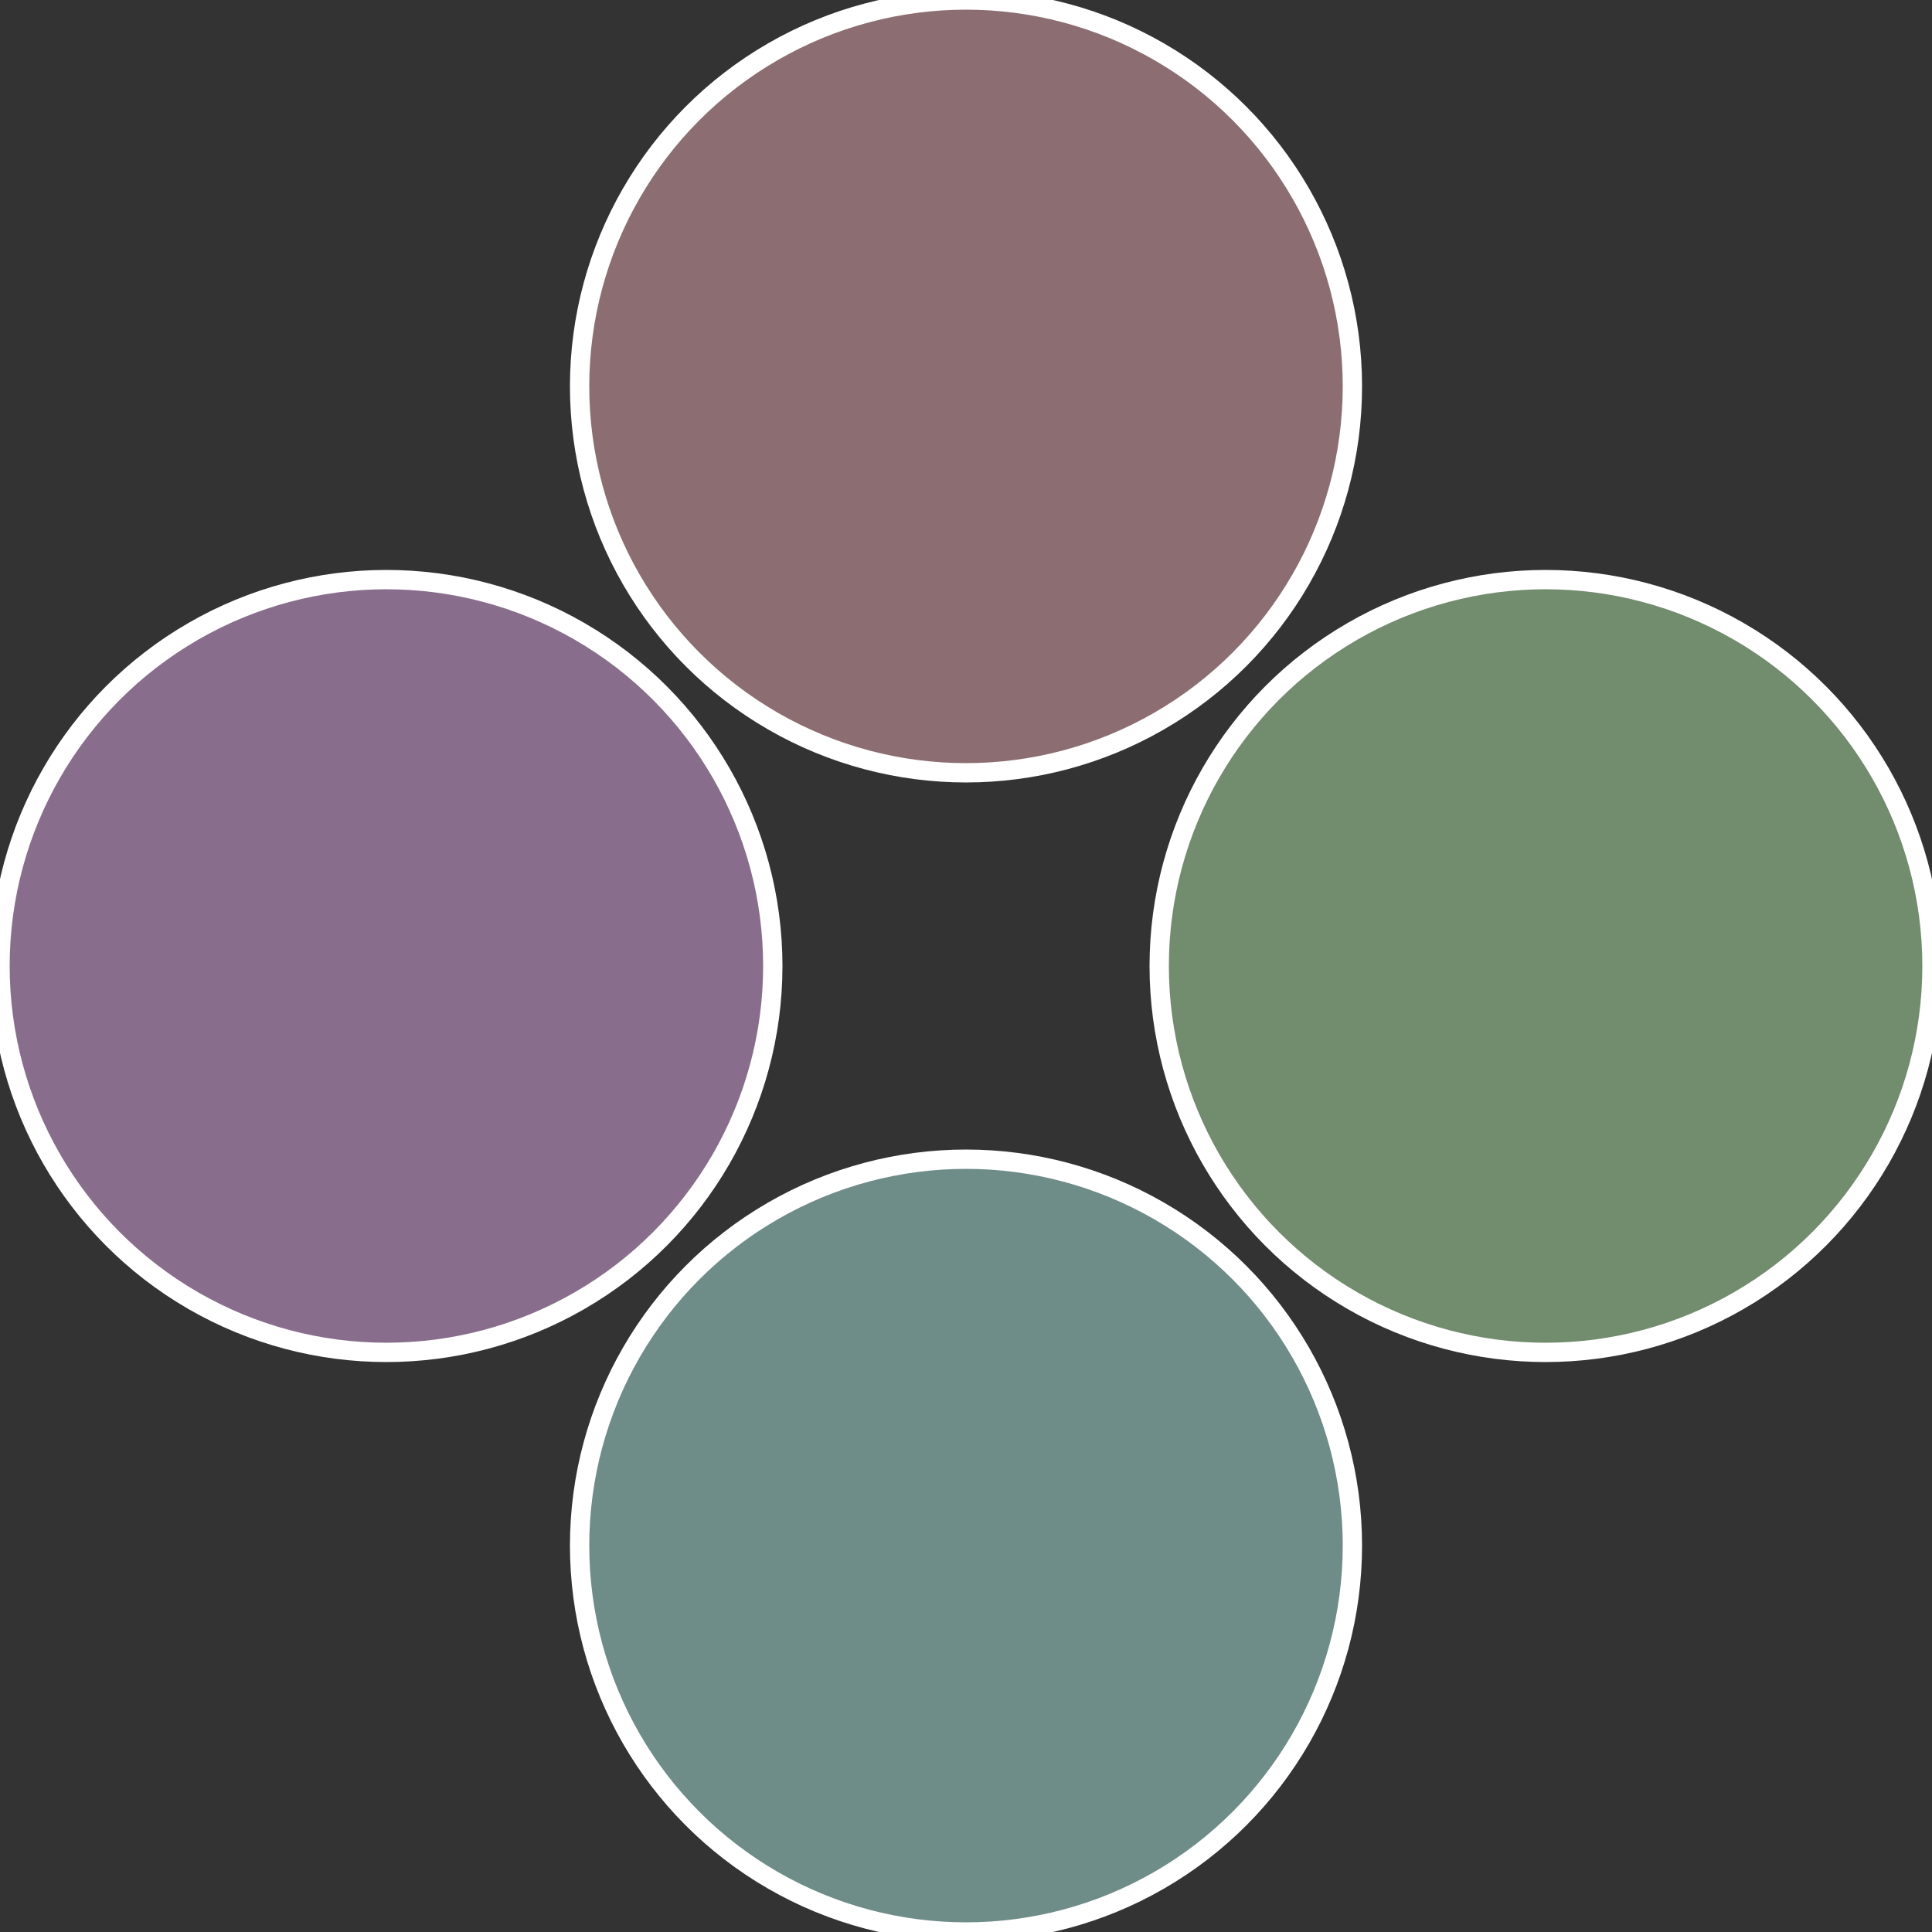
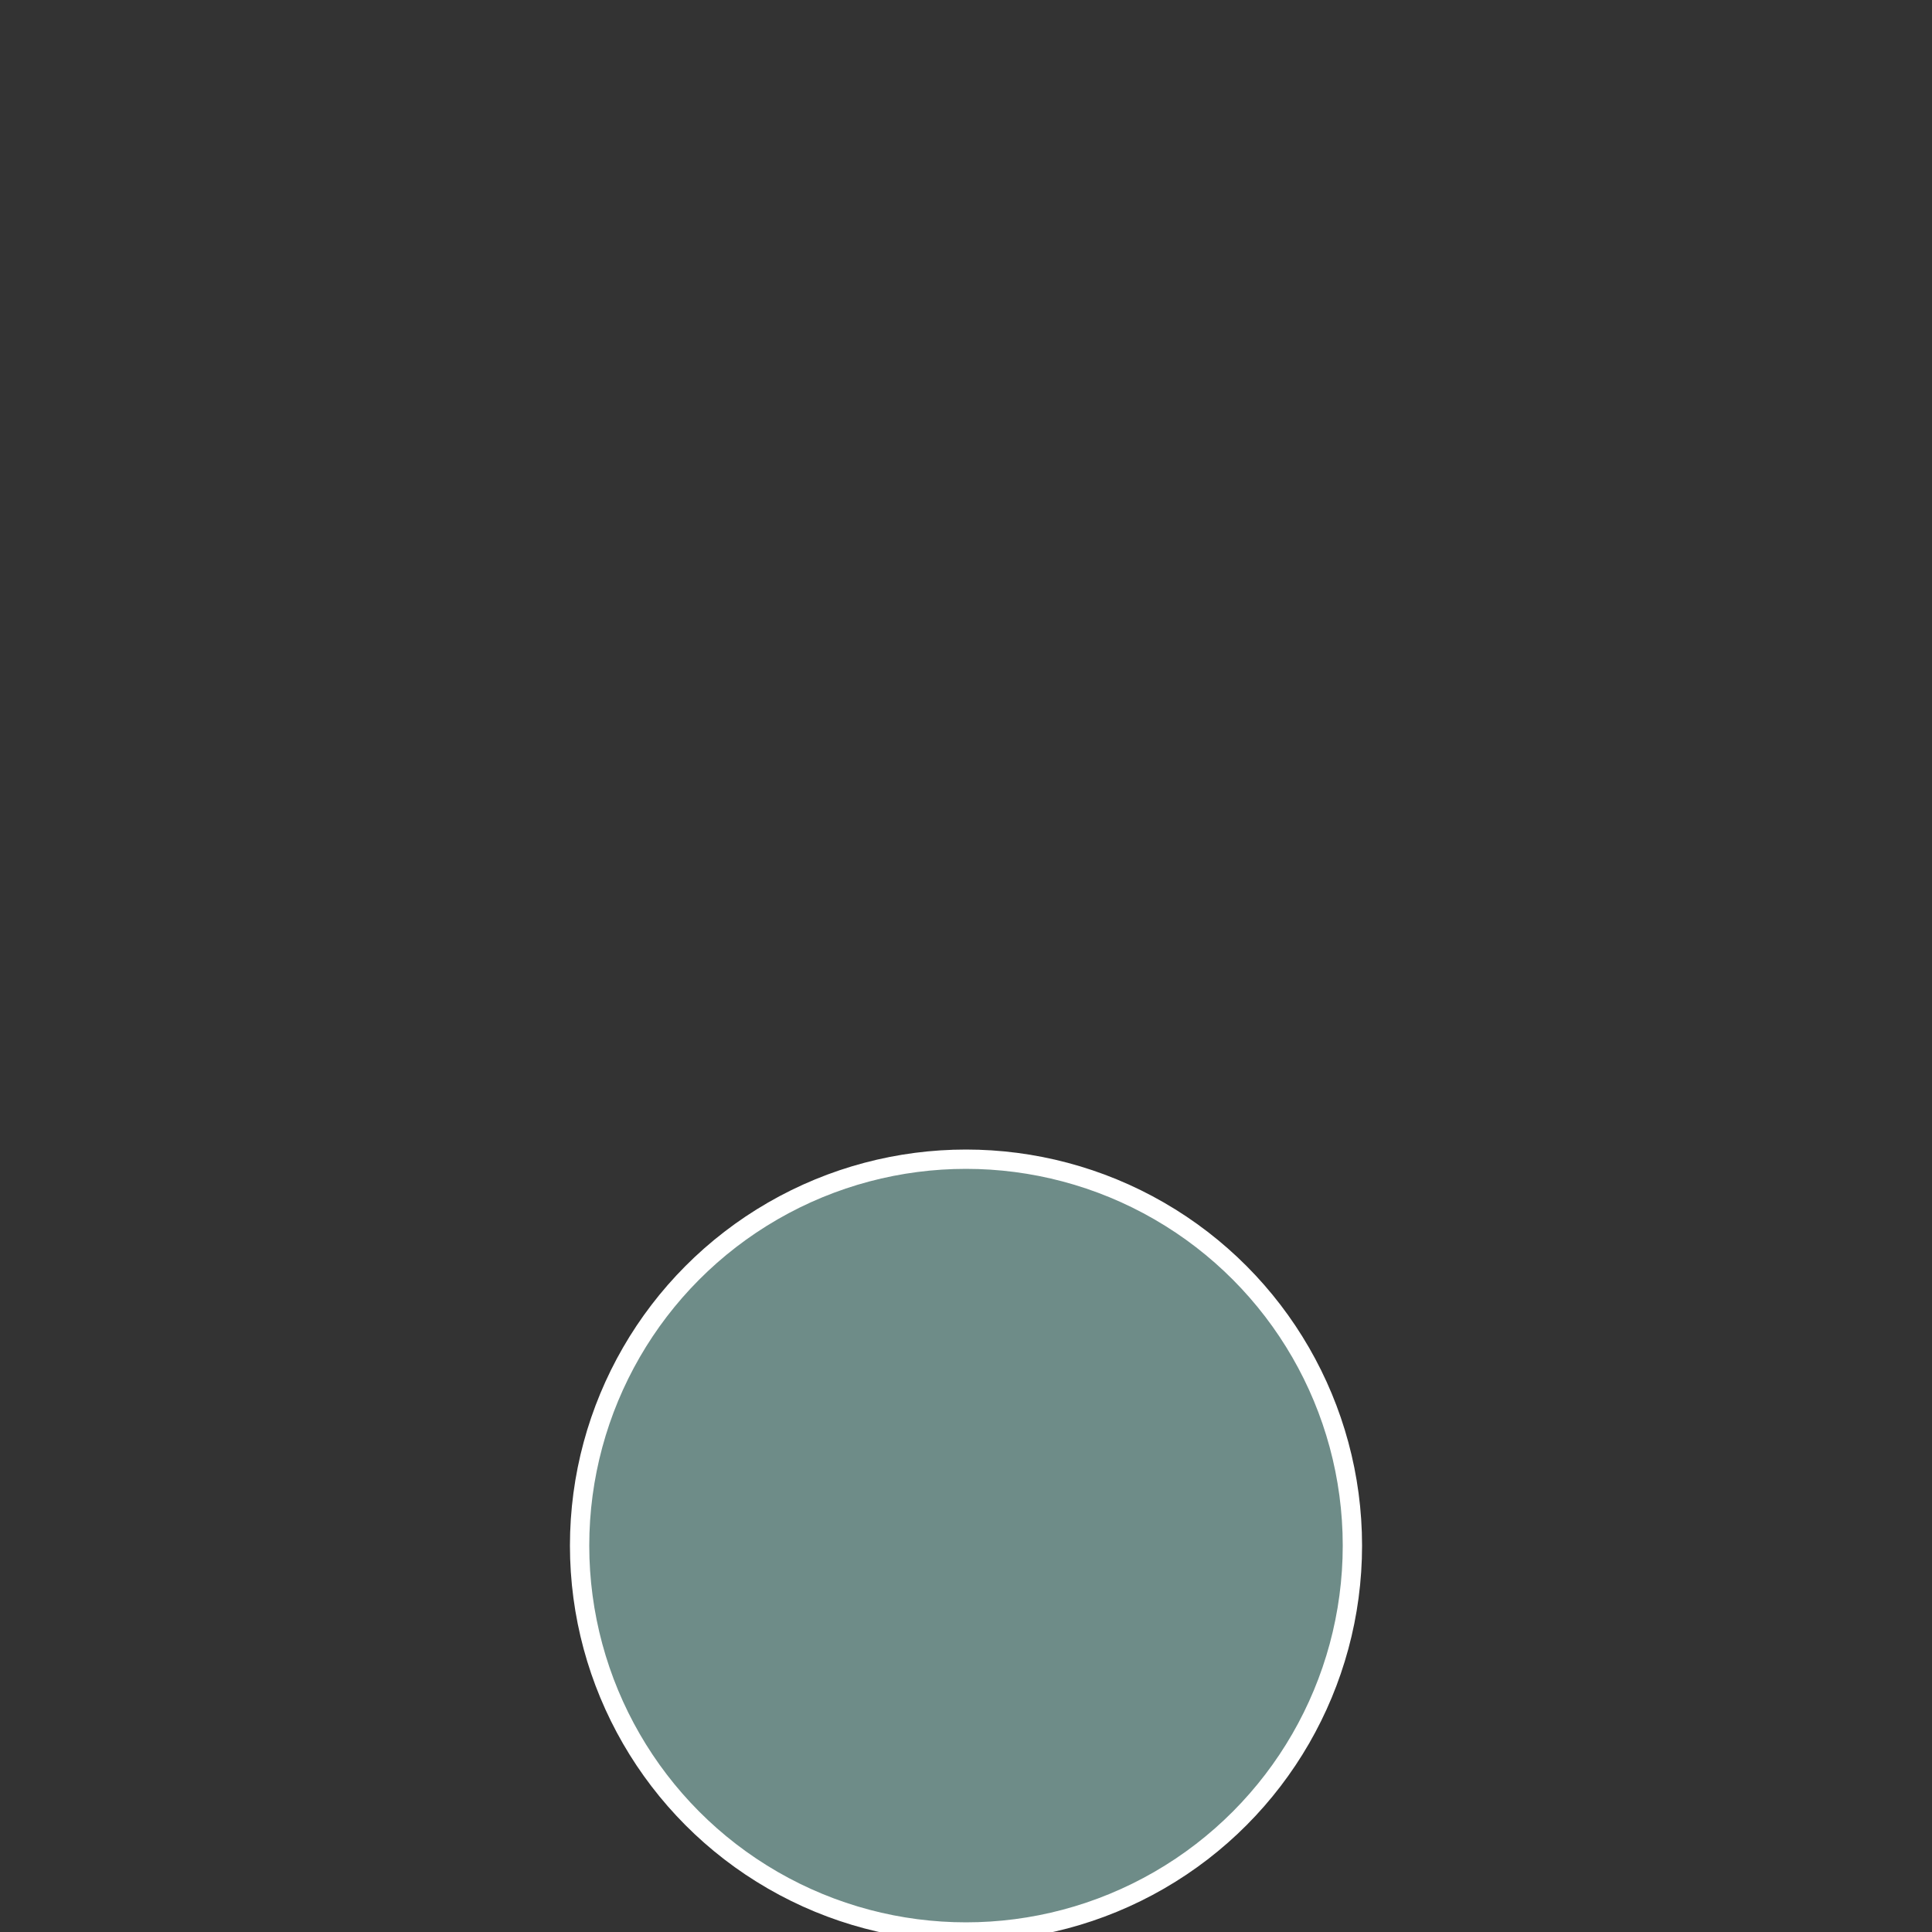
<svg xmlns="http://www.w3.org/2000/svg" width="500" height="500" viewBox="-1 -1 2 2">
  <rect x="-1" y="-1" width="2" height="2" fill="#333333" stroke="none" />
-   <circle cx="0.6" cy="0" r="0.4" fill="#728c6e" stroke="#fff" stroke-width="1%" />
  <circle cx="3.6739403974421E-17" cy="0.6" r="0.4" fill="#6e8c88" stroke="#fff" stroke-width="1%" />
-   <circle cx="-0.6" cy="7.3478807948841E-17" r="0.4" fill="#886e8c" stroke="#fff" stroke-width="1%" />
-   <circle cx="-1.1021821192326E-16" cy="-0.6" r="0.4" fill="#8c6e72" stroke="#fff" stroke-width="1%" />
</svg>